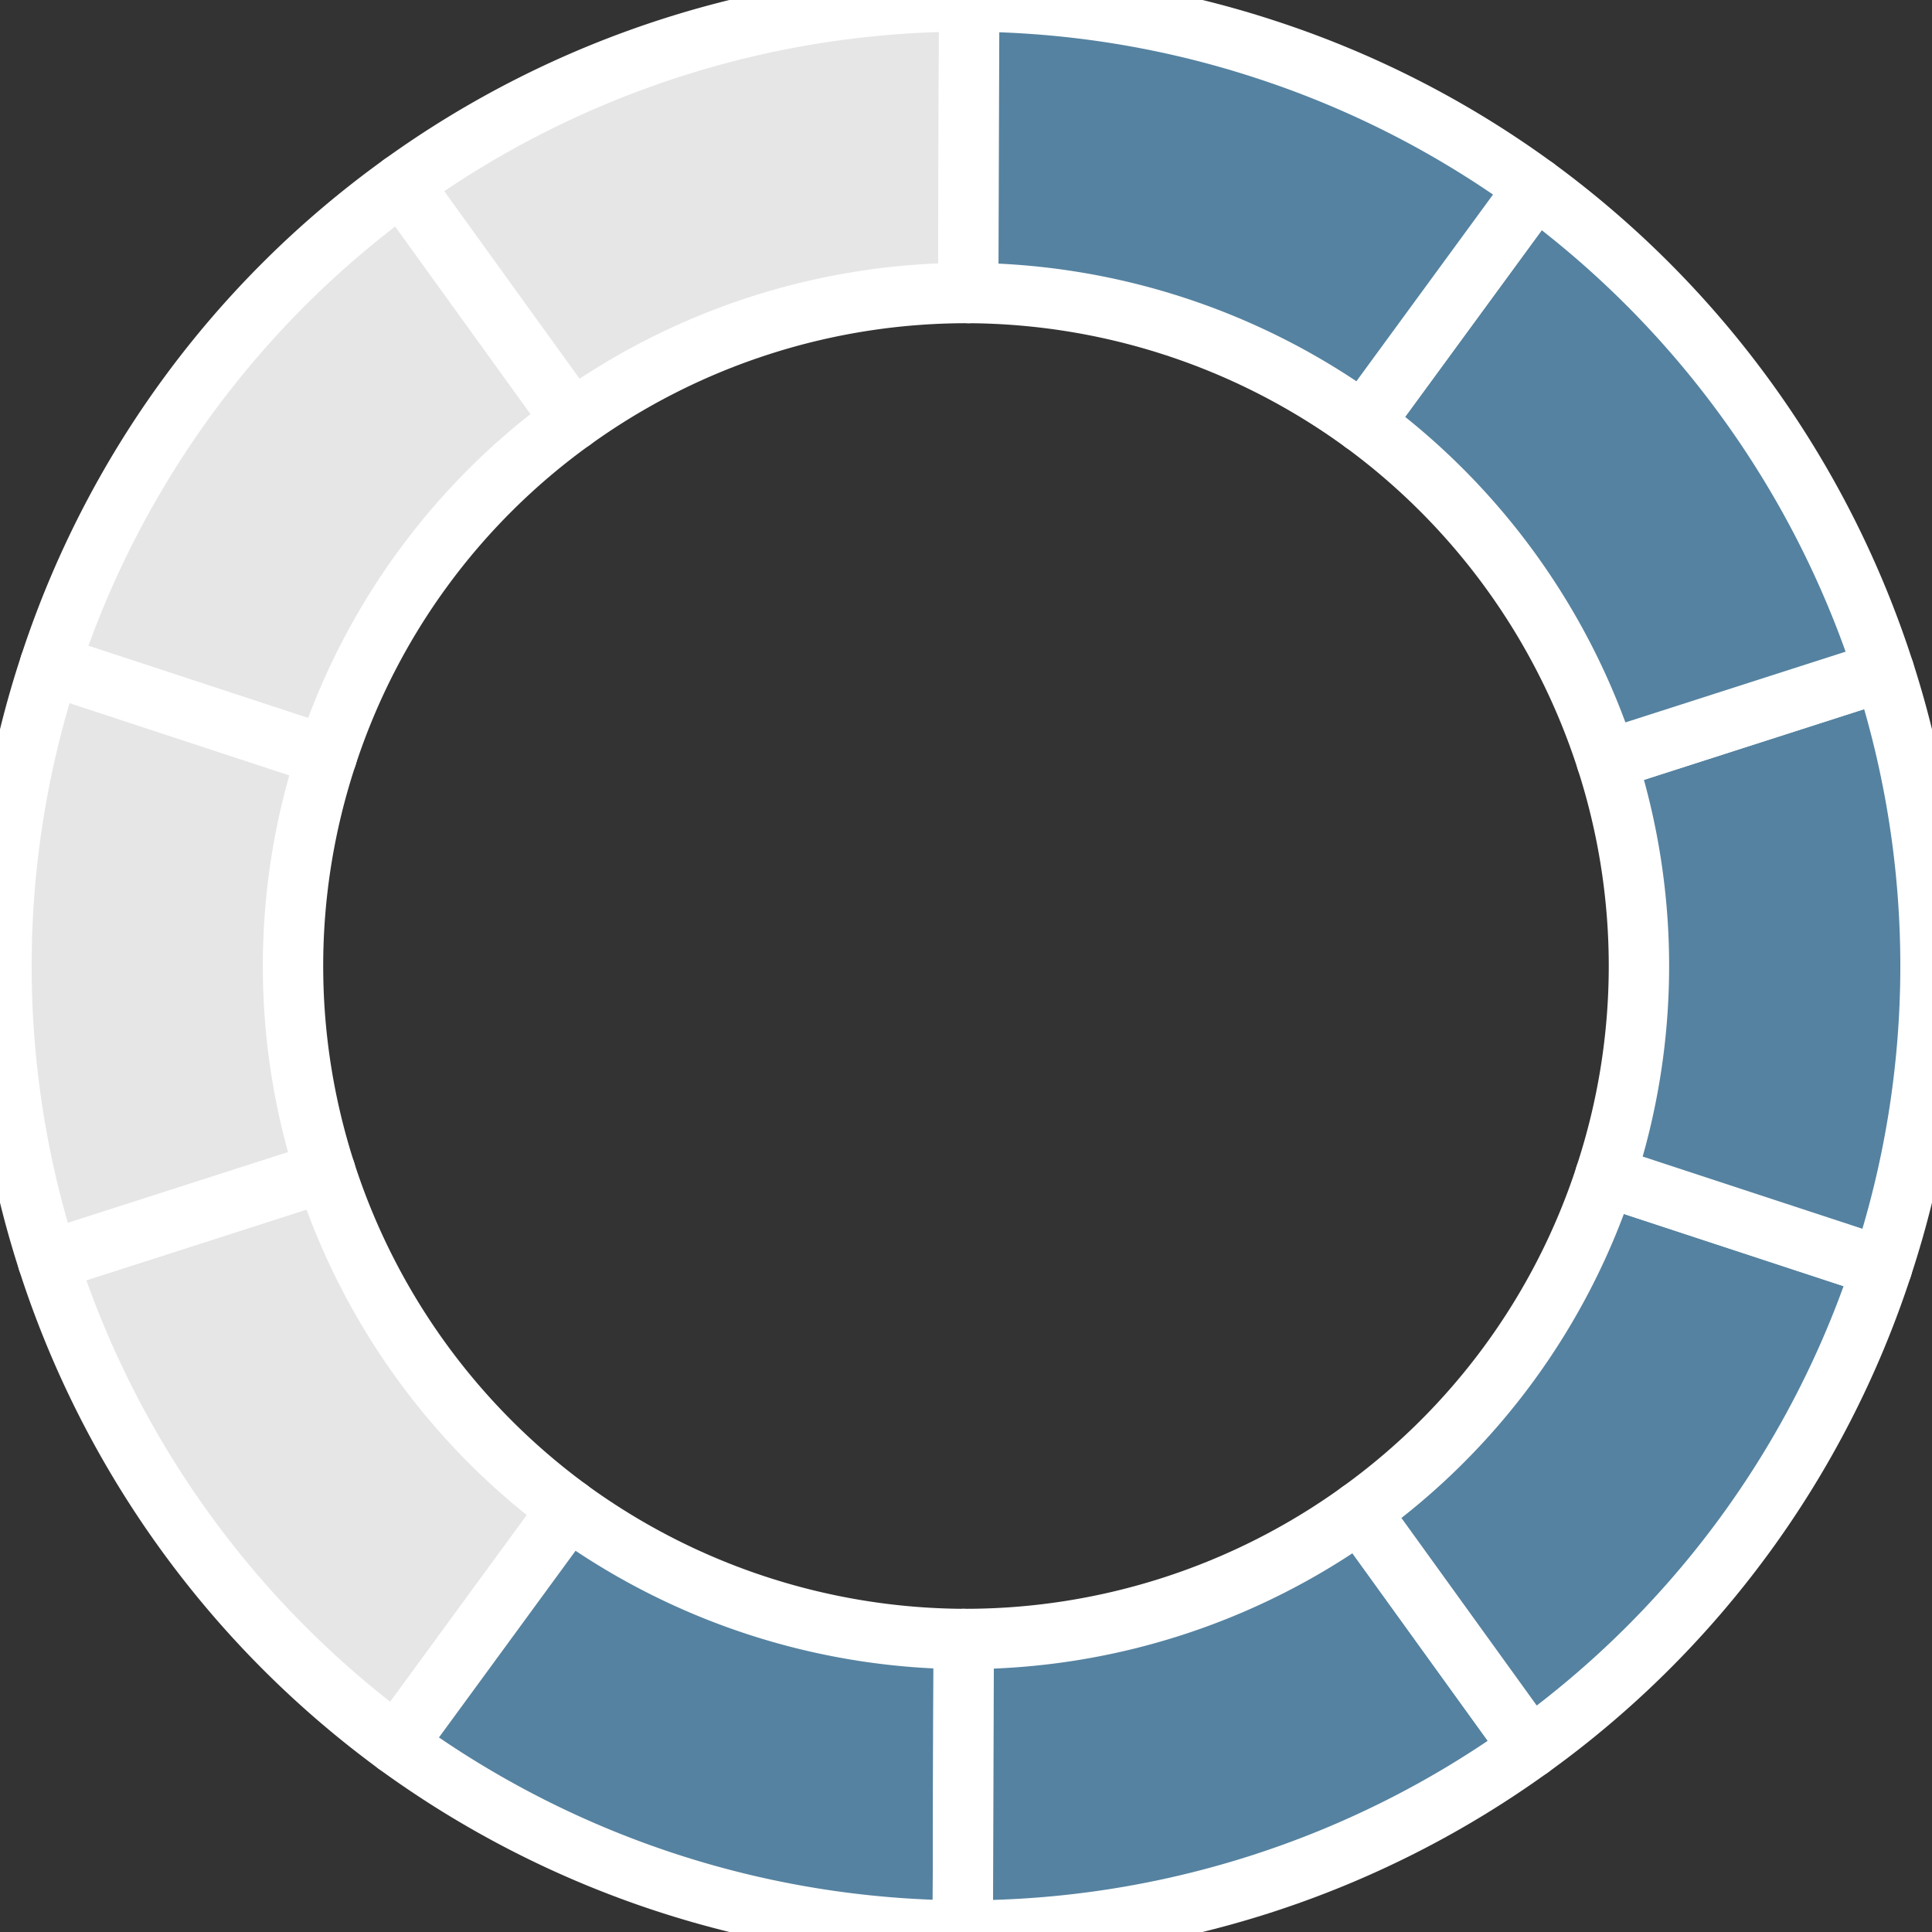
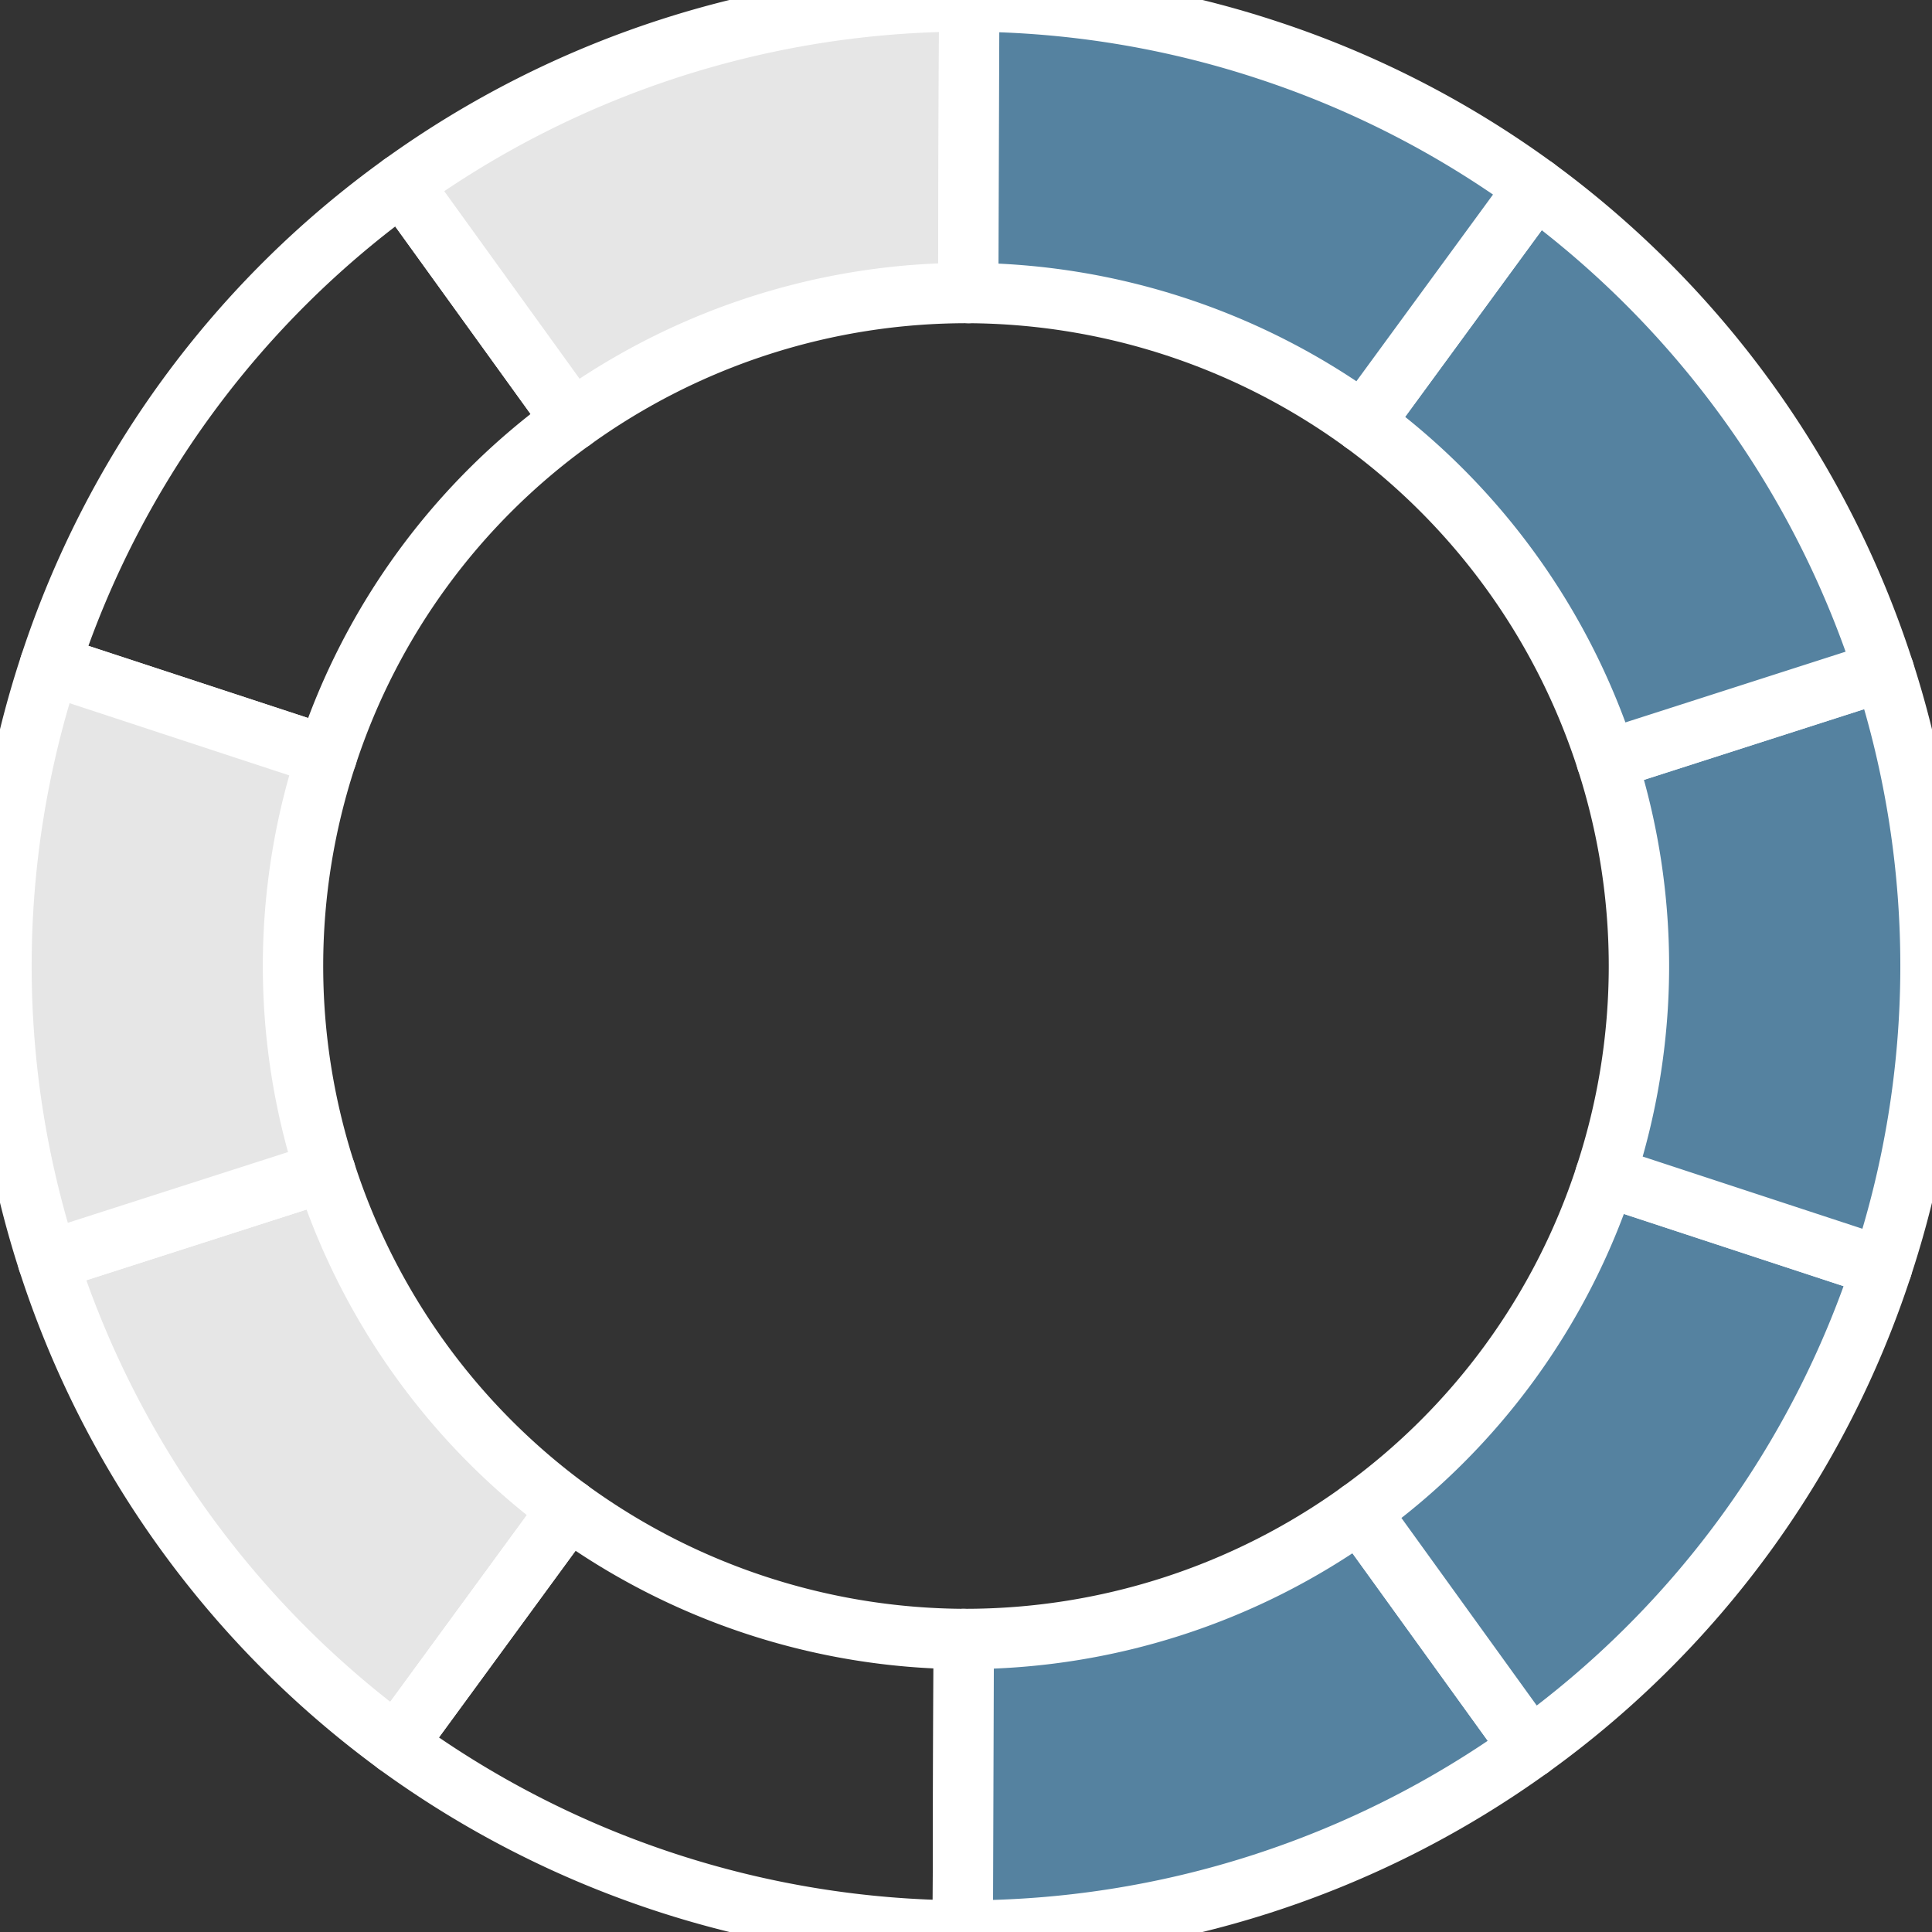
<svg xmlns="http://www.w3.org/2000/svg" width="160" height="160" viewBox="0 0 160 160">
  <rect x="0" y="0" width="160" height="160" fill="#333333" stroke="none" />
  <defs>
    <clipPath id="a">
      <rect width="160" height="160" transform="translate(0 0)" fill="none" />
    </clipPath>
  </defs>
  <g transform="translate(0 -0.002)">
    <g transform="translate(0 0.002)" clip-path="url(#a)">
-       <path d="M84.791,352.416l.019-.058a79.492,79.492,0,0,1,29.124-39.774l14.123,19.576A55.463,55.463,0,0,0,107.74,359.9l-.017.05Z" transform="translate(-80.658 -297.348)" fill="#e6e6e6" fill-rule="evenodd" />
      <path d="M84.791,352.416l.019-.058a79.492,79.492,0,0,1,29.124-39.774l14.123,19.576A55.463,55.463,0,0,0,107.74,359.9l-.017.05Z" transform="translate(-80.658 -297.348)" fill="none" stroke="#fff" stroke-linejoin="round" stroke-width="5" />
      <path d="M110.276,2038.359a80.035,80.035,0,0,1-28.856-40.005l-.011-.034,22.982-7.382.009.029a55.842,55.842,0,0,0,20.132,27.907Z" transform="translate(-77.441 -1893.896)" fill="#e6e6e6" fill-rule="evenodd" />
      <path d="M110.276,2038.359a80.035,80.035,0,0,1-28.856-40.005l-.011-.034,22.982-7.382.009.029a55.842,55.842,0,0,0,20.132,27.907Z" transform="translate(-77.441 -1893.896)" fill="none" stroke="#fff" stroke-linejoin="round" stroke-width="5" />
-       <path d="M720.559,2599a80.212,80.212,0,0,1-46.851-15.381l-.047-.034,14.257-19.485.04.029a55.97,55.97,0,0,0,32.681,10.727Z" transform="translate(-640.827 -2439.12)" fill="#5582a0" fill-rule="evenodd" />
      <path d="M720.559,2599a80.212,80.212,0,0,1-46.851-15.381l-.047-.034,14.257-19.485.04.029a55.97,55.97,0,0,0,32.681,10.727Z" transform="translate(-640.827 -2439.12)" fill="none" stroke="#fff" stroke-linejoin="round" stroke-width="5" />
      <path d="M1682.832,2587.993a80.035,80.035,0,0,1-46.933,15.114h-.058l.081-24.144h.05a55.844,55.844,0,0,0,32.737-10.545Z" transform="translate(-1556.109 -2443.229)" fill="#5582a0" fill-rule="evenodd" />
      <path d="M1682.832,2587.993a80.035,80.035,0,0,1-46.933,15.114h-.058l.081-24.144h.05a55.844,55.844,0,0,0,32.737-10.545Z" transform="translate(-1556.109 -2443.229)" fill="none" stroke="#fff" stroke-linejoin="round" stroke-width="5" />
      <path d="M729.636,26.647a55.843,55.843,0,0,0-32.78,10.54l-.007,0L682.726,17.616l0,0A80.035,80.035,0,0,1,729.717,2.5Z" transform="translate(-649.449 -2.38)" fill="#e6e6e6" fill-rule="evenodd" />
      <path d="M729.636,26.647a55.843,55.843,0,0,0-32.78,10.54l-.007,0L682.726,17.616l0,0A80.035,80.035,0,0,1,729.717,2.5Z" transform="translate(-649.449 -2.38)" fill="none" stroke="#fff" stroke-linejoin="round" stroke-width="5" />
      <path d="M2353.443,2005.757a79.491,79.491,0,0,1-29.115,39.811l-.029.021-14.123-19.576.025-.018a55.463,55.463,0,0,0,20.31-27.774Z" transform="translate(-2197.576 -1900.825)" fill="#5582a0" fill-rule="evenodd" />
      <path d="M2353.443,2005.757a79.491,79.491,0,0,1-29.115,39.811l-.029.021-14.123-19.576.025-.018a55.463,55.463,0,0,0,20.31-27.774Z" transform="translate(-2197.576 -1900.825)" fill="none" stroke="#fff" stroke-linejoin="round" stroke-width="5" />
      <path d="M2750.472,1140.237v0a79.482,79.482,0,0,1-.164,49.347l0,.005-22.932-7.536,0-.013a55.456,55.456,0,0,0,.113-34.416l0-.008Z" transform="translate(-2594.44 -1084.661)" fill="#5582a0" fill-rule="evenodd" />
      <path d="M2750.472,1140.237v0a79.482,79.482,0,0,1-.164,49.347l0,.005-22.932-7.536,0-.013a55.456,55.456,0,0,0,.113-34.416l0-.008Z" transform="translate(-2594.44 -1084.661)" fill="none" stroke="#fff" stroke-linejoin="round" stroke-width="5" />
      <path d="M2330.756,318.773l0,0a80.034,80.034,0,0,1,28.863,40.036l-22.982,7.382a55.841,55.841,0,0,0-20.131-27.929l-.01-.008Z" transform="translate(-2203.591 -303.236)" fill="#5582a0" fill-rule="evenodd" />
      <path d="M2330.756,318.773l0,0a80.034,80.034,0,0,1,28.863,40.036l-22.982,7.382a55.841,55.841,0,0,0-20.131-27.929l-.01-.008Z" transform="translate(-2203.591 -303.236)" fill="none" stroke="#fff" stroke-linejoin="round" stroke-width="5" />
-       <path d="M1669.9,6.521a79.785,79.785,0,0,1,22.233,11.405l-14.257,19.485a55.965,55.965,0,0,0-32.709-10.755h-.013l.081-24.144h.005a79.768,79.768,0,0,1,24.659,4.01" transform="translate(-1564.97 -2.389)" fill="#5582a0" fill-rule="evenodd" />
+       <path d="M1669.9,6.521a79.785,79.785,0,0,1,22.233,11.405l-14.257,19.485a55.965,55.965,0,0,0-32.709-10.755l.081-24.144h.005a79.768,79.768,0,0,1,24.659,4.01" transform="translate(-1564.97 -2.389)" fill="#5582a0" fill-rule="evenodd" />
      <path d="M1669.9,6.521a79.785,79.785,0,0,1,22.233,11.405l-14.257,19.485a55.965,55.965,0,0,0-32.709-10.755h-.013l.081-24.144h.005A79.768,79.768,0,0,1,1669.9,6.521Z" transform="translate(-1564.97 -2.389)" fill="none" stroke="#fff" stroke-linejoin="round" stroke-width="5" />
      <path d="M6.347,1179.156a79.481,79.481,0,0,1,.165-49.355l22.932,7.536a55.457,55.457,0,0,0-.115,34.437Z" transform="translate(-2.379 -1074.733)" fill="#e6e6e6" fill-rule="evenodd" />
      <path d="M6.347,1179.156a79.481,79.481,0,0,1,.165-49.355l22.932,7.536a55.457,55.457,0,0,0-.115,34.437Z" transform="translate(-2.379 -1074.733)" fill="none" stroke="#fff" stroke-linejoin="round" stroke-width="5" />
    </g>
  </g>
</svg>